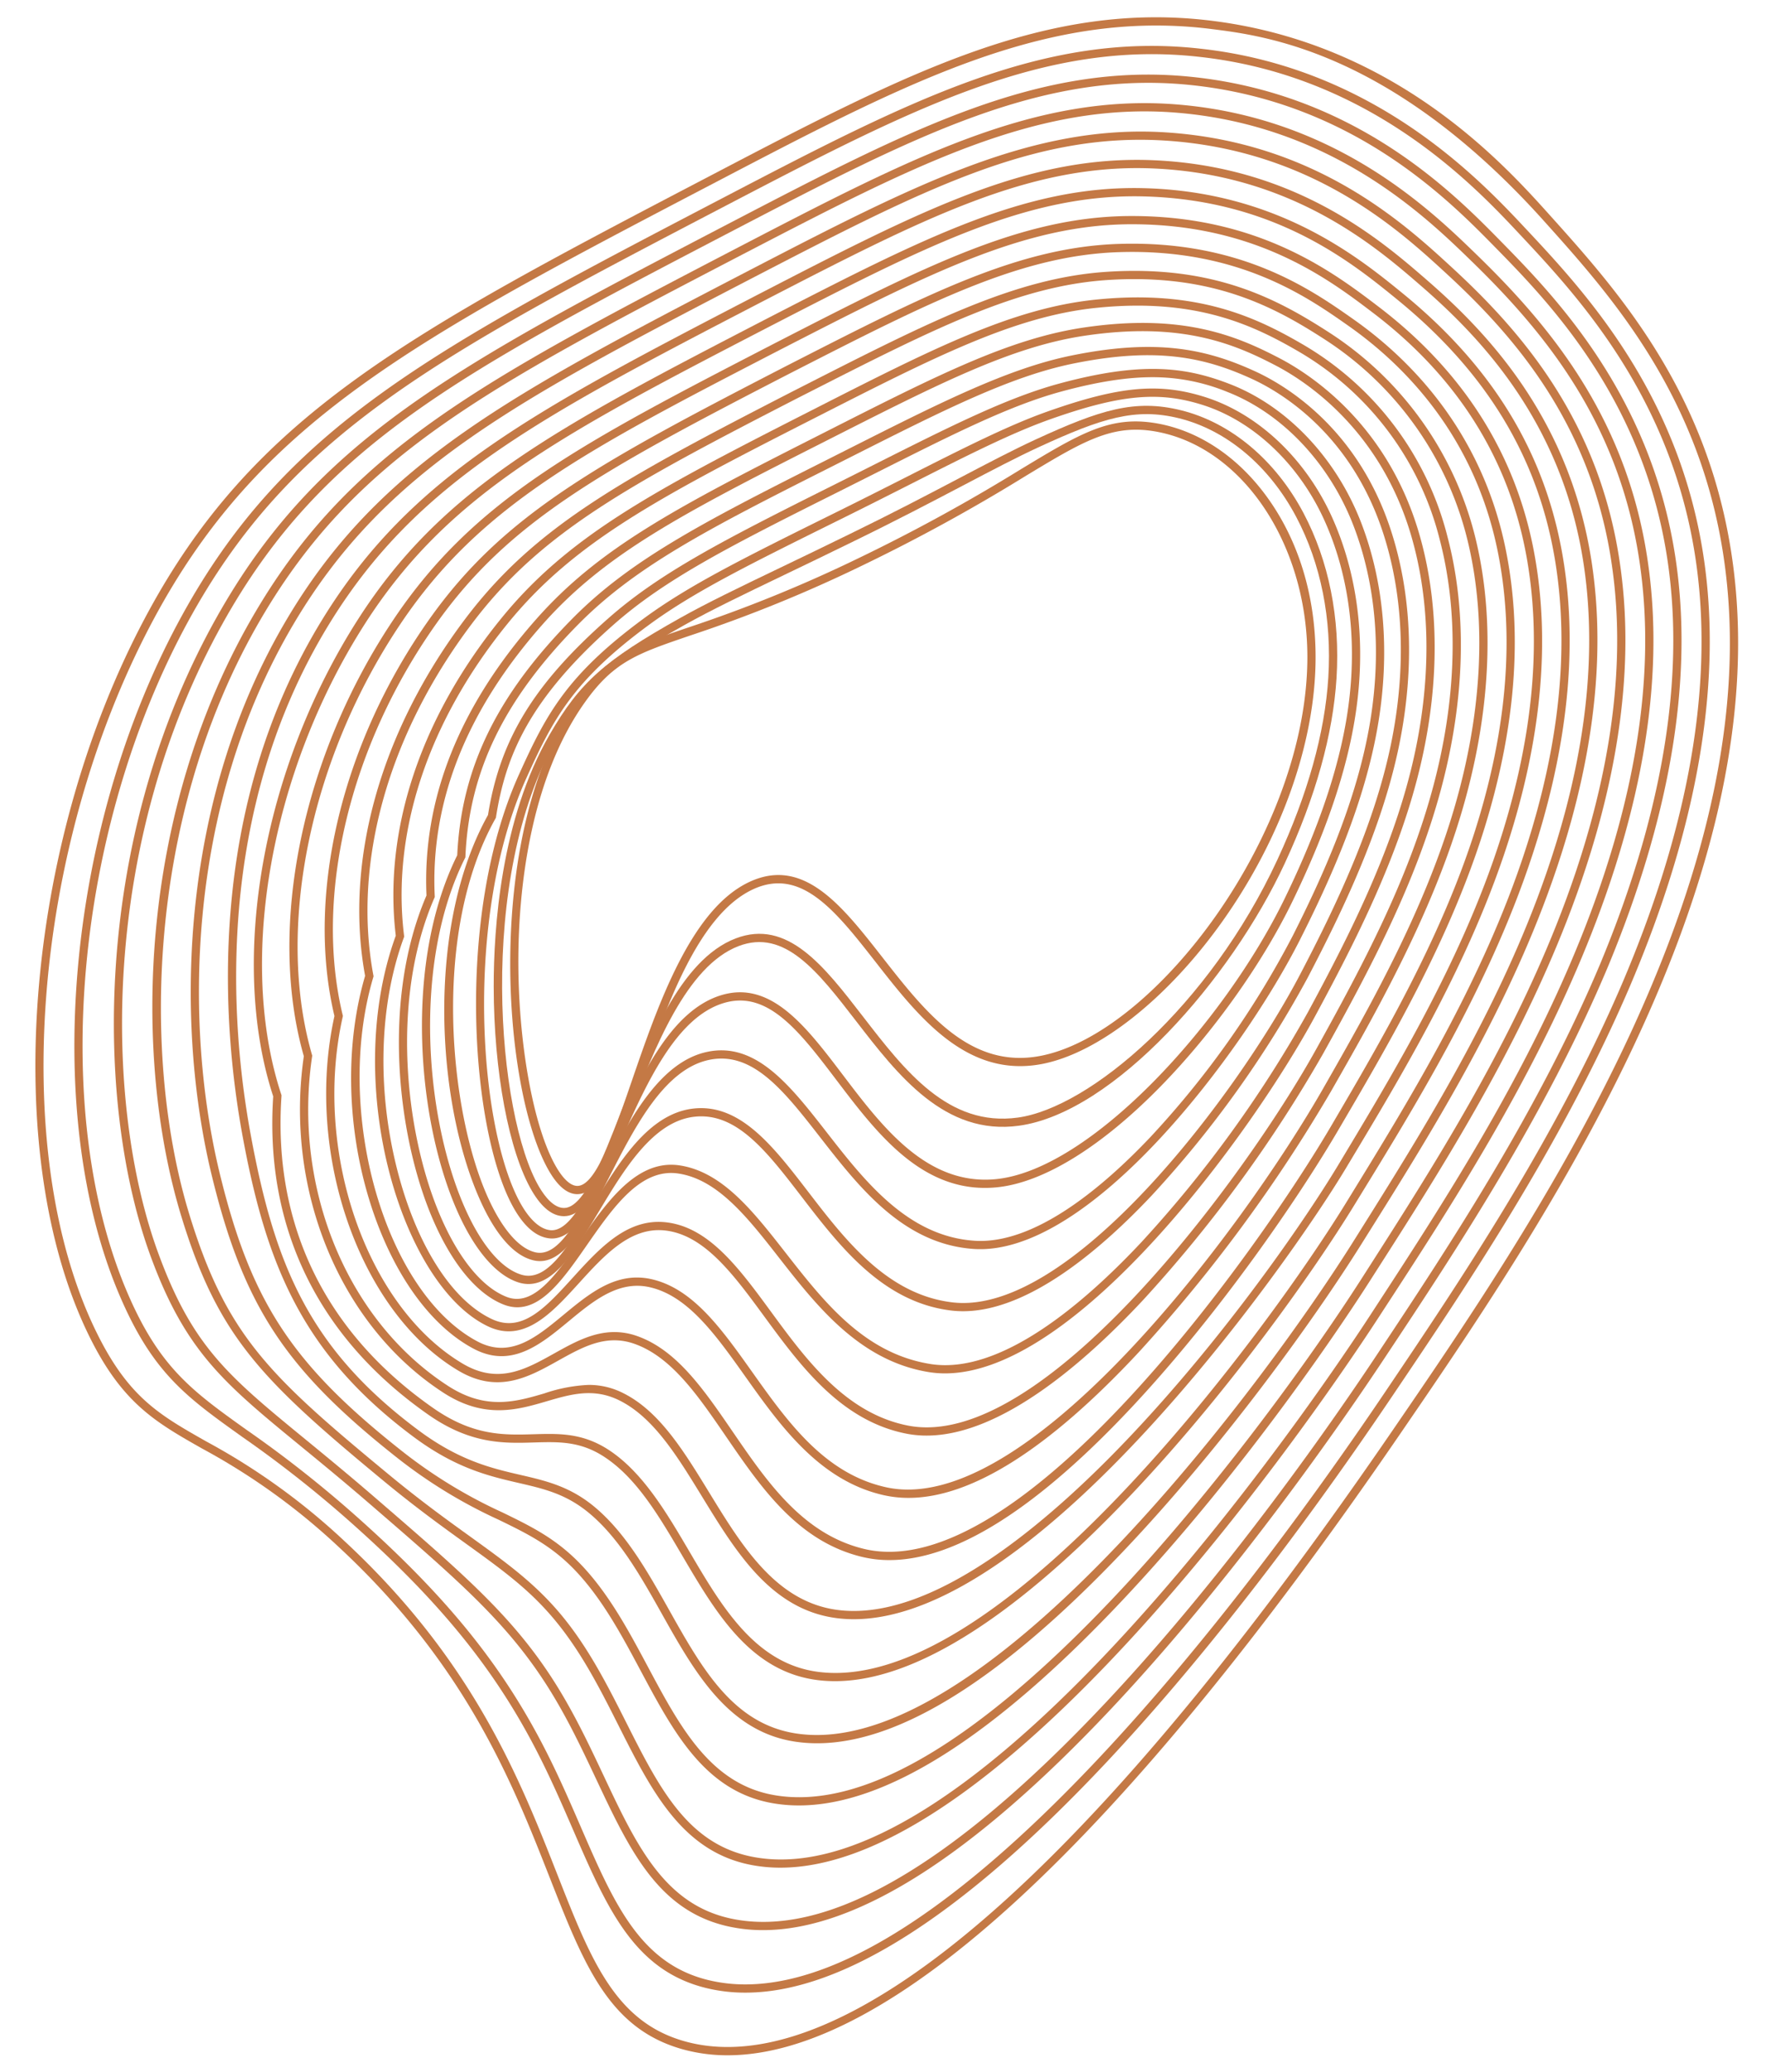
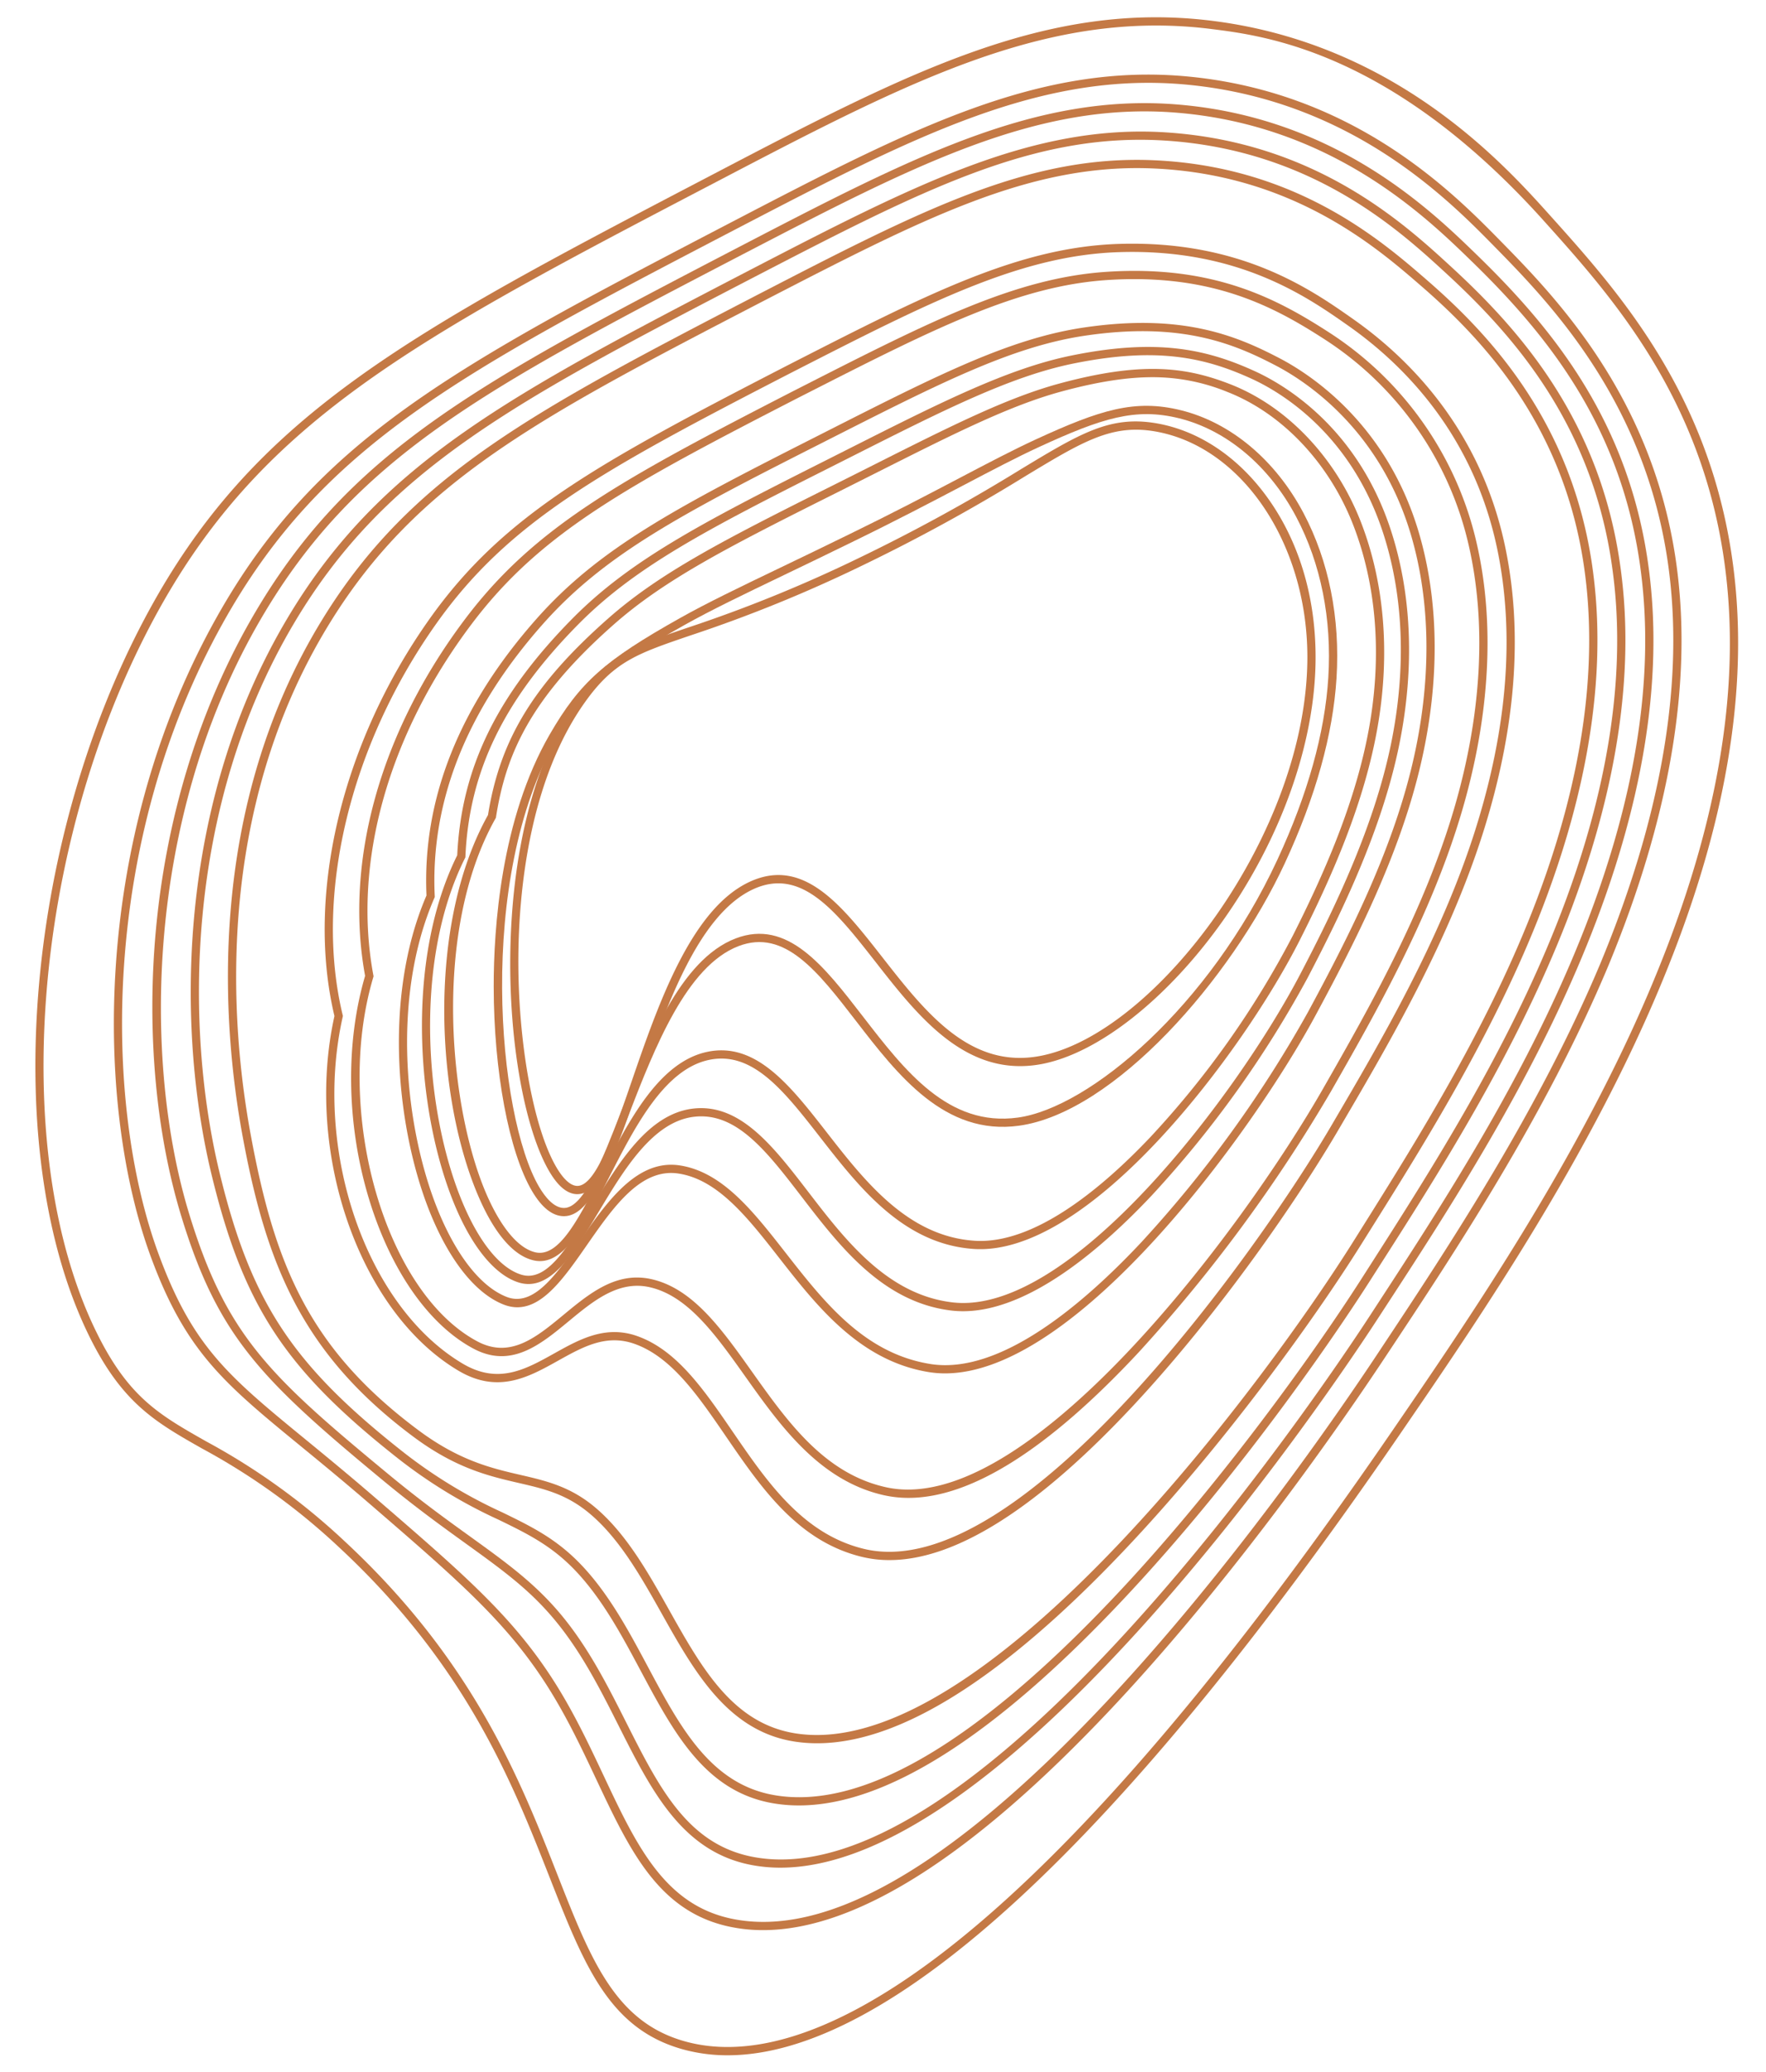
<svg xmlns="http://www.w3.org/2000/svg" data-name="Layer 1" height="503.3" preserveAspectRatio="xMidYMid meet" version="1.0" viewBox="-8.6 -4.2 429.2 503.3" width="429.2" zoomAndPan="magnify">
  <g id="change1_1">
    <path d="M131.698,285.905c-2.363,0-4.649-1.857-6.806-5.533-11.501-19.602-16.284-83.482,7.614-115.929,7.161-9.723,13.043-11.729,25.93-16.124a340.637,340.637,0,0,0,41.768-16.989A433.011,433.011,0,0,0,239.436,109.841c14.459-8.739,21.716-13.126,32.941-11.218,10.357,1.76,19.99,8.206,27.121,18.15,7.552,10.531,11.576,23.791,11.637,38.344.087,20.584-8.146,44.07-22.588,64.436-13.371,18.855-30.248,32.173-44.044,34.755-18.235,3.408-29.931-11.548-40.254-24.746-9.701-12.401-18.077-23.107-29.757-17.75-13.528,6.208-21.404,29.09-27.733,47.476-4.977,14.457-8.907,25.877-14.49,26.58A4.498,4.498,0,0,1,131.698,285.905Zm69.373-152.772A342.429,342.429,0,0,1,159.082,150.213c-12.479,4.256-18.176,6.199-24.966,15.417-14.269,19.374-16.609,47.393-16.735,62.371-.173,20.676,3.626,41.796,9.236,51.359,1.297,2.21,3.285,4.783,5.402,4.524,4.348-.547,8.478-12.545,12.85-25.247,6.452-18.746,14.483-42.077,28.79-48.642,13.111-6.02,22.368,5.811,32.166,18.334,10.46,13.373,21.277,27.204,38.312,24.011,27.933-5.228,65.18-54.248,64.999-97.216-.115-27.515-16.062-50.958-37.094-54.531-10.49-1.785-17.537,2.475-31.571,10.958A434.704,434.704,0,0,1,201.071,133.133Z" fill="#c47945" />
  </g>
  <g id="change1_2">
    <path d="M128.463,291.259c-2.768,0-5.38-2.057-7.766-6.113-5.631-9.575-9.285-29.062-9.31-49.645-.017-14.072,1.73-40.743,13.608-61.267,7.328-12.66,13.253-17.949,31.702-28.299,6.588-3.696,14.427-7.461,24.352-12.228,4.979-2.391,10.622-5.102,16.923-8.195l.003-.001c10.412-5.071,18.96-9.558,26.502-13.517,7.083-3.718,13.199-6.929,18.642-9.435,15.754-7.254,24.137-9.845,35.277-7.097,12.125,2.988,22.988,12.094,29.803,24.983,6.159,11.65,8.933,25.512,8.022,40.088-.858,13.727-5.084,28.857-12.561,44.971-13.078,28.185-41.498,60.582-64.608,63.774-18.047,2.497-29.485-12.329-39.58-25.406-9.321-12.076-17.371-22.503-28.562-18.233-12.667,4.837-20.436,24.829-26.678,40.893-5.345,13.756-9.566,24.62-15.676,24.725C128.526,291.258,128.494,291.259,128.463,291.259Zm70.389-163.95c-6.307,3.097-11.954,5.809-16.936,8.202-9.894,4.751-17.707,8.504-24.239,12.169-18.061,10.132-23.846,15.282-30.95,27.557-19.584,33.837-14.436,91.669-4.306,108.896,1.379,2.345,3.543,5.126,6.046,5.127l.058-.001c4.765-.081,9.176-11.432,13.845-23.448,6.385-16.433,14.332-36.884,27.829-42.037,12.576-4.804,21.456,6.701,30.857,18.879,10.239,13.264,20.814,26.979,37.724,24.647,17.474-2.414,46.555-27.048,63.067-62.636,7.371-15.887,11.536-30.776,12.379-44.254.888-14.208-1.808-27.704-7.794-39.028-6.549-12.386-16.941-21.125-28.514-23.976-10.555-2.603-18.655-.076-33.963,6.972-5.395,2.484-11.49,5.684-18.548,9.389C217.853,117.731,209.29,122.226,198.852,127.309Z" fill="#c47945" />
  </g>
  <g id="change1_3">
-     <path d="M125.555,296.677a5.922,5.922,0,0,1-.738-.046c-3.155-.386-6.058-2.898-8.628-7.468-10.312-18.329-14.304-70.554,1.312-105.141,6.569-14.55,11.555-24.171,30.441-38.03,11.039-8.101,24.369-14.699,46.454-25.631l1.349-.667c5.906-2.924,11.412-5.713,16.27-8.174,13.667-6.923,24.463-12.392,34.021-15.768,17.458-6.167,27.143-7.038,38.374-3.446,12.921,4.131,24.438,15.097,30.808,29.335,5.852,13.081,7.957,28.399,6.087,44.298-1.699,14.458-6.865,30.432-15.792,48.837-7.347,15.149-19.317,31.945-32.021,44.93-14.412,14.732-28.576,23.448-39.884,24.543q-1.446.141-2.835.139c-16.204.002-26.713-13.849-36.047-26.146-8.951-11.796-16.686-21.981-27.405-18.775-11.768,3.521-19.08,20.072-25.531,34.675C136.251,286.677,131.833,296.677,125.555,296.677ZM196.631,121.486l-1.349.668c-21.987,10.884-35.259,17.454-46.157,25.451-18.484,13.563-23.367,22.987-29.803,37.241-15.373,34.052-11.502,85.363-1.391,103.337,2.21,3.928,4.675,6.163,7.127,6.464,5.235.628,9.915-10.026,14.9-21.313,6.627-14.998,14.137-31.998,26.788-35.783,12.043-3.604,20.562,7.609,29.572,19.482,9.55,12.583,20.371,26.838,37.095,25.227,22.971-2.225,55.484-37.81,70.299-68.355,8.827-18.201,13.932-33.966,15.604-48.198,1.828-15.541-.222-30.496-5.927-43.248-6.141-13.727-17.203-24.287-29.591-28.247-10.75-3.438-20.113-2.573-37.099,3.427-9.437,3.333-20.181,8.776-33.784,15.666-4.861,2.462-10.371,5.253-16.286,8.182Z" fill="#c47945" />
-   </g>
+     </g>
  <g id="change1_4">
    <path d="M122.631,302.167a6.873,6.873,0,0,1-1.516-.172c-4.736-1.062-9.262-6.164-13.087-14.757-10.729-24.101-13.01-66.631,1.973-93.438,2.933-18.403,11.138-31.81,29.217-47.76,12.535-11.06,28.016-19.03,54.298-32.165l.447.895-.447-.895q5.197-2.597,9.92-4.983c19-9.571,32.727-16.486,45.503-19.936,20.16-5.445,30.817-3.961,41.478.195,13.888,5.416,25.779,18.004,31.811,33.675,5.557,14.44,6.994,31.214,4.158,48.508-3.23,19.706-11.862,38.521-19.02,52.711-13.704,27.165-51.014,77.077-79.326,75.171-17.08-1.165-27.815-14.939-37.287-27.092-8.812-11.305-16.426-21.068-27.033-18.837-10.897,2.292-18.067,16.342-24.395,28.738C133.837,292.777,129.045,302.166,122.631,302.167ZM271.509,87.435c-5.985,0-13.034,1.017-22.049,3.452-12.579,3.397-26.23,10.273-45.124,19.791q-4.736,2.385-9.926,4.986c-26.134,13.061-41.521,20.98-53.87,31.876-20.469,18.059-26.233,31.749-28.591,46.749l-.028.178-.089.157c-15.607,27.736-11.177,71.136-1.977,91.802,3.507,7.877,7.661,12.713,11.697,13.618,5.686,1.268,10.457-8.088,15.989-18.927,6.53-12.795,13.932-27.298,25.764-29.786,11.837-2.485,20.183,8.224,29.022,19.564,9.214,11.822,19.658,25.222,35.847,26.325,14.729,1.014,31.418-13.149,42.828-25.198a221.987,221.987,0,0,0,34.576-48.877c7.094-14.063,15.646-32.697,18.833-52.134,2.777-16.944,1.377-33.358-4.053-47.466-5.832-15.155-17.297-27.315-30.67-32.53A47.772,47.772,0,0,0,271.509,87.435Z" fill="#c47945" />
  </g>
  <g id="change1_5">
    <path d="M225.456,314.345a24.046,24.046,0,0,1-2.873-.169c-16.653-2.003-27.1-15.595-36.316-27.587-8.521-11.089-15.88-20.669-26.162-19.484-10.029,1.15-17.035,12.815-23.217,23.107-6.044,10.062-11.746,19.558-19.457,17.143-5.62-1.768-11.064-8.278-15.328-18.332-9.392-22.145-12.42-59.574.419-85.447.99-21.165,9.63-38.907,27.991-57.496,13.908-14.081,31.275-23.17,60.774-38.023l.45.893-.45-.893,5.935-2.994C219.916,93.605,236.313,85.326,251.83,82.168c20.802-4.234,32.866-1.53,44.586,3.831,7.129,3.261,24.596,13.491,32.814,38.005,5.278,15.745,6.052,33.975,2.235,52.719-4.122,20.245-13.561,39.968-22.249,56.592a260.512,260.512,0,0,1-37.85,52.853C259.05,299.257,241.392,314.343,225.456,314.345ZM161.797,265.007c10.405,0,18.021,9.908,26.056,20.363,8.977,11.68,19.15,24.917,34.969,26.819,28.549,3.452,69.191-50.282,84.623-79.802,8.624-16.5,17.989-36.063,22.062-56.064,3.745-18.399,2.994-36.271-2.173-51.684-7.97-23.772-24.858-33.67-31.75-36.823-11.364-5.198-23.087-7.814-43.355-3.689-15.253,3.104-31.55,11.333-54.105,22.72l-5.936,2.994c-29.312,14.759-46.563,23.785-60.251,37.643-18.05,18.273-26.509,35.665-27.427,56.392l-.01.212-.095.19c-12.68,25.344-9.701,62.175-.461,83.962,4.031,9.506,9.034,15.616,14.086,17.205,6.211,1.955,11.273-6.49,17.144-16.265,6.419-10.688,13.694-22.801,24.702-24.063A16.74,16.74,0,0,1,161.797,265.007Z" fill="#c47945" />
  </g>
  <g id="change1_6">
    <path d="M221.099,329.447a24.703,24.703,0,0,1-3.961-.312c-16.807-2.725-27.217-16.035-36.401-27.779-7.634-9.762-14.845-18.982-24.42-20.454-9.193-1.421-15.836,8.12-22.254,17.341-6.314,9.072-12.286,17.643-20.303,14.469-6.645-2.626-12.899-10.353-17.612-21.757-8.159-19.743-11.966-52.412-1.097-77.608-1.04-23.404,7.966-46.024,26.771-67.236,15.085-17.016,33.429-26.746,67.237-43.874l3.37-1.708c26.68-13.527,44.305-22.463,62.283-25.143,23.991-3.573,37.198,1.977,47.697,7.461,7.583,3.961,26.058,16.015,33.819,42.329,5.02,17.014,5.129,36.701.316,56.931-5.211,21.912-15.883,42.706-25.478,60.477C295.874,270.727,253.219,329.447,221.099,329.447ZM154.511,278.762a13.876,13.876,0,0,1,2.11.163c10.357,1.592,17.806,11.115,25.691,21.198,9.396,12.015,19.111,24.438,35.146,27.037,16.958,2.749,37.288-14.589,51.365-29.613a293.373,293.373,0,0,0,40.485-55.915c9.533-17.659,20.137-38.314,25.292-59.99,4.731-19.891,4.631-39.222-.289-55.902-7.545-25.579-25.471-37.279-32.827-41.122-10.221-5.339-23.084-10.743-46.477-7.255-17.658,2.631-35.168,11.509-61.674,24.948l-3.37,1.708-.452-.892.452.892c-33.585,17.015-51.802,26.673-66.646,43.417-18.509,20.878-27.344,43.1-26.259,66.047l.011.233-.093.214c-10.75,24.69-7.008,56.838,1.018,76.26,4.504,10.898,10.364,18.236,16.499,20.661,6.549,2.583,12.077-5.35,17.927-13.752C138.43,288.467,145.186,278.762,154.511,278.762Z" fill="#c47945" />
  </g>
  <g id="change1_7">
-     <path d="M216.598,344.558a25.468,25.468,0,0,1-4.897-.464c-15.964-3.123-25.83-16.576-34.535-28.445-7.534-10.273-14.651-19.978-24.316-20.938-8.34-.82-14.661,6.127-20.779,12.854-6.52,7.166-13.264,14.571-21.97,10.504-20.902-9.779-35.805-58.449-22.511-94.957-3.071-25.567,5.997-52.895,25.551-76.978,16.127-19.862,36.359-30.708,73.693-49.718l1.665-.848c29.399-14.973,48.821-24.864,69.091-26.963,24.967-2.588,39.323,4.367,50.811,11.088A75.487,75.487,0,0,1,343.228,126.34c4.774,18.254,4.222,39.397-1.601,61.143-6.078,22.701-17.047,43.4-28.706,64.366A332.977,332.977,0,0,1,269.207,311.635C254.791,327.067,234.499,344.557,216.598,344.558Zm-65.146-51.918q.785,0,1.595.08c10.554,1.049,17.926,11.103,25.731,21.745,8.489,11.574,18.11,24.693,33.308,27.666,32.62,6.383,81.705-59.996,99.088-91.255,11.596-20.852,22.503-41.431,28.522-63.911,5.732-21.411,6.284-42.2,1.597-60.119a73.491,73.491,0,0,0-33.902-45.426C296.175,74.86,282.169,68.07,257.794,70.595c-19.898,2.061-39.188,11.885-68.389,26.756l-1.664.848-.454-.891.454.891c-37.086,18.884-57.178,29.648-73.049,49.196-19.27,23.733-28.18,50.622-25.09,75.713l.03.24-.084.227c-5.935,16.133-6.575,36.478-1.757,55.817,4.597,18.45,13.253,32.232,23.155,36.864,7.371,3.453,13.059-2.799,19.643-10.037C136.667,299.536,142.94,292.64,151.451,292.64Z" fill="#c47945" />
-   </g>
+     </g>
  <g id="change1_8">
    <path d="M212.201,359.691a27.268,27.268,0,0,1-5.93-.637c-15.724-3.495-25.299-16.972-33.747-28.861-7.177-10.101-13.955-19.641-23.313-21.7-7.559-1.665-13.674,3.396-19.591,8.285-6.873,5.68-13.979,11.554-23.171,6.647-11.019-5.879-20.336-19.363-25.563-36.995-5.268-17.771-5.54-37.273-.753-53.555C75.011,205.036,83.872,173.444,104.464,146.153c16.962-22.479,37.98-33.891,80.141-55.556l.004-.001,1.69-.861C217.607,73.798,238.292,63.269,260.458,61.829c26.09-1.695,41.521,6.706,53.926,14.712a82.881,82.881,0,0,1,35.839,50.96c4.547,19.476,3.331,42.075-3.516,65.355-7.5,25.507-21.048,49.211-31.934,68.258a372.758,372.758,0,0,1-46.632,63.212C246.231,347.827,227.45,359.69,212.201,359.691Zm-65.997-53.532a15.903,15.903,0,0,1,3.437.381c10.112,2.226,17.107,12.071,24.515,22.495,8.642,12.162,17.577,24.738,32.55,28.066,34.119,7.589,86.376-62.062,106.332-96.979,10.834-18.957,24.317-42.548,31.752-67.83,6.749-22.949,7.954-45.196,3.486-64.336a80.891,80.891,0,0,0-34.976-49.734c-12.136-7.834-27.216-16.05-52.713-14.397C238.832,65.238,218.294,75.693,187.206,91.518l-1.691.86c-41.882,21.521-62.757,32.85-79.455,54.98-20.312,26.919-29.029,58.042-23.916,85.387l.044.237-.069.231c-9.713,32.649,2.805,76.459,25.272,88.448,8.011,4.27,14.298-.924,20.956-6.425C133.76,310.763,139.332,306.158,146.204,306.158Z" fill="#c47945" />
  </g>
  <g id="change1_9">
    <path d="M207.571,374.801a28.363,28.363,0,0,1-6.724-.788c-15.563-3.783-24.454-16.759-33.052-29.307-6.792-9.912-13.206-19.273-22.224-22.445-6.862-2.414-12.521.745-18.515,4.09-7.183,4.007-14.606,8.154-24.252,2.434-24.006-14.244-37.489-52.849-30.122-86.148-7.03-29.494,1.812-66.433,23.108-96.467,17.931-25.29,40.757-37.768,86.587-61.391l.003-.002.681-.348c33.693-17.223,55.952-28.601,80.259-29.374,29.659-.941,46.804,11.125,57.044,18.334,13.523,9.521,30.896,26.839,36.851,55.271,4.395,20.974,2.568,44.38-5.427,69.568-8.436,26.571-22.925,51.282-34.567,71.137l-.596,1.016c-9.789,16.698-28.636,44.162-49.536,66.606C243.688,362.117,223.709,374.799,207.571,374.801Zm-66.852-55.39a16.473,16.473,0,0,1,5.517.963c9.634,3.389,16.228,13.013,23.209,23.202,8.386,12.237,17.056,24.891,31.875,28.493,38.116,9.276,96.234-73.112,113.581-102.701l.595-1.016c11.593-19.77,26.02-44.374,34.387-70.731,7.89-24.855,9.698-47.92,5.376-68.552-5.822-27.795-22.815-44.731-36.045-54.045-10.037-7.066-26.834-18.892-55.828-17.971-23.859.759-45.96,12.056-79.413,29.156l-.681.348c-45.535,23.471-68.208,35.86-85.869,60.769-21.025,29.653-29.739,66.081-22.741,95.067l.055.227-.051.227c-7.304,32.57,5.77,70.35,29.142,84.217,8.649,5.134,15.261,1.446,22.256-2.459C130.678,322.041,135.392,319.411,140.72,319.411Z" fill="#c47945" />
  </g>
  <g id="change1_10">
-     <path d="M198.91,389.166a33.34,33.34,0,0,1-3.331-.165c-16.432-1.658-25.113-15.834-33.509-29.543-6.085-9.936-11.832-19.32-20.133-23.443-6.291-3.124-11.812-1.506-17.657.206-7.07,2.07-15.082,4.421-25.111-2.077-25.062-16.239-38.679-49.07-33.929-81.749-8.97-31.406-.392-73.067,21.883-106.214,19.71-29.33,45.752-42.79,93.029-67.224l.003-.001c35.907-18.424,59.629-30.596,86.026-30.676.104-0.0.213-0.0.316-0,30.983,0,49.039,13.737,59.844,21.956,20.627,15.689,33.367,35.734,37.867,59.58,4.188,22.188,1.72,47.011-7.338,73.781-9.403,27.789-24.83,53.472-37.227,74.109l-1.165,1.94C304.28,303.3,243.489,389.164,198.91,389.166Zm-64.438-56.921a18.383,18.383,0,0,1,8.355,1.979c8.816,4.379,14.71,14.002,20.948,24.189,8.142,13.293,16.56,27.039,32.005,28.598,22.537,2.28,50.097-21.135,69.247-41.173,24.164-25.283,43.891-54.151,51.737-67.223l1.166-1.941c12.347-20.554,27.712-46.135,37.046-73.719,8.946-26.44,11.391-50.924,7.268-72.769-4.406-23.344-16.893-42.979-37.113-58.359C314.528,63.761,296.804,50.279,266.497,50.279c-.104,0-.205,0-.31 0-25.917.079-49.469,12.163-85.12,30.456-46.98,24.281-72.86,37.657-92.284,66.561-22.008,32.75-30.471,73.868-21.562,104.753l.06.209-.031.215c-4.729,31.989,8.535,64.136,33.007,79.993,9.257,5.997,16.479,3.883,23.461,1.836A38.295,38.295,0,0,1,134.472,332.245Z" fill="#c47945" />
-   </g>
+     </g>
  <g id="change1_11">
-     <path d="M194.331,404.218a33.697,33.697,0,0,1-4.181-.255c-16.367-2.038-24.775-16.351-32.908-30.192-5.693-9.691-11.072-18.846-18.931-24.014-5.875-3.865-11.108-3.706-17.158-3.527-7.184.221-15.326.46-25.616-6.725-26.801-18.709-39.848-45.452-37.737-77.353-10.846-33.192-2.557-79.763,20.657-115.963,20.673-32.236,48.661-46.734,99.47-73.053l.002-.001c37.731-19.427,62.661-32.26,91.108-31.629,32.816.729,52.633,16.892,63.278,25.575,21.874,17.839,34.594,38.737,38.886,63.887,3.993,23.393.881,49.634-9.249,77.995-10.409,29.145-26.851,55.907-40.062,77.412l-1.557,2.535C301.506,319.581,239.267,404.216,194.331,404.218Zm-69.551-60.061c4.809,0,9.523.569,14.631,3.928,8.247,5.426,13.996,15.21,19.556,24.673,7.887,13.424,16.042,27.304,31.432,29.221a32.734,32.734,0,0,0,4.028.245c43.946,0,105.534-83.949,124.202-114.361l1.558-2.535c13.162-21.426,29.543-48.089,39.883-77.038,10.013-28.034,13.095-53.936,9.161-76.985-4.208-24.653-16.696-45.153-38.179-62.674-11.194-9.13-29.93-24.411-62.06-25.125-27.933-.601-52.688,12.121-90.147,31.408-50.501,26.159-78.32,40.569-98.704,72.356C57.19,183.058,49,229.049,59.761,261.713l.061.186-.013.194c-2.126,31.248,10.625,57.449,36.873,75.771,9.746,6.805,17.202,6.581,24.411,6.366C122.333,344.194,123.561,344.157,124.78,344.157Z" fill="#c47945" />
-   </g>
+     </g>
  <g id="change1_12">
    <path d="M189.99,419.305a35.907,35.907,0,0,1-5.267-.381c-16.385-2.426-24.557-16.974-32.459-31.042-5.046-8.981-10.263-18.269-17.567-24.393-5.659-4.744-11.027-5.986-17.244-7.424-7.14-1.652-15.232-3.524-25.544-11.198C64.717,324.633,56.09,302.792,50.377,271.905c-5.001-27.037-9.13-79.322,19.416-125.709C91.414,111.062,121.353,95.524,175.7,67.316l.002-.001c39.571-20.437,65.706-33.943,96.188-32.582C306.461,36.273,327.165,54.261,338.288,63.925c14.558,12.649,34.533,33.48,39.905,68.194,3.806,24.59.051,52.248-11.158,82.207-11.464,30.639-28.996,58.581-43.083,81.032l-1.765,2.814c-11.614,18.528-33.695,49.132-57.703,74.402C234.996,403.616,209.972,419.305,189.99,419.305ZM176.622,69.091h0c-54.031,28.043-83.795,43.49-105.126,78.153-28.194,45.816-24.102,97.542-19.152,124.297,5.757,31.128,13.957,51.776,40.759,71.722,9.977,7.424,17.853,9.245,24.802,10.853,6.197,1.435,12.052,2.788,18.078,7.84,7.584,6.358,12.893,15.809,18.025,24.946,8.02,14.276,15.594,27.761,31.009,30.043a33.546,33.546,0,0,0,4.884.353c45.165.01,109.061-85.838,130.592-120.188l1.766-2.814c14.039-22.375,31.512-50.222,42.904-80.671C376.25,183.991,379.969,156.672,376.217,132.425,370.945,98.36,351.297,77.878,336.976,65.435c-10.938-9.504-31.3-27.195-65.175-28.704C241.877,35.396,215.903,48.803,176.622,69.091Z" fill="#c47945" />
  </g>
  <g id="change1_13">
    <path d="M185.565,434.408a36.916,36.916,0,0,1-6.269-.523c-16.501-2.833-24.118-17.091-32.183-32.185-4.614-8.637-9.386-17.567-16.018-24.483-5.761-6.008-11.66-8.881-18.489-12.207a121.162,121.162,0,0,1-24.323-14.777c-27.429-21.58-37.6-36.961-45.346-68.571-8.785-35.853-8.619-90.266,18.191-135.459,22.561-38.028,54.451-54.607,112.345-84.706l.001-.001c39.934-20.682,68.789-35.623,101.266-33.535,36.423,2.346,57.95,22.163,69.516,32.809,16.472,15.164,36.01,37.108,40.927,72.501,3.658,25.701-.738,54.778-13.066,86.419-12.569,32.263-31.262,61.471-46.281,84.939L324.041,307.436c-4.582,7.166-29.035,44.599-60.564,77.887C232.59,417.933,206.422,434.408,185.565,434.408ZM174.396,63.271h0C116.83,93.199,85.119,109.686,62.851,147.223,36.347,191.898,36.19,245.716,44.882,281.185c7.618,31.092,17.63,46.227,44.639,67.476a119.477,119.477,0,0,0,23.962,14.552c7.002,3.41,13.05,6.355,19.058,12.62,6.822,7.115,11.66,16.169,16.339,24.926,7.827,14.65,15.22,28.488,30.756,31.156,21.095,3.619,48.812-12.517,82.39-47.967,24.355-25.713,47.722-57.867,60.331-77.59l1.796-2.807c14.972-23.395,33.605-52.51,46.103-84.587,12.202-31.317,16.559-60.055,12.949-85.415-4.83-34.767-24.075-56.371-40.302-71.308-11.383-10.479-32.572-29.983-68.289-32.284C242.69,27.904,215.517,41.973,174.396,63.271Z" fill="#c47945" />
  </g>
  <g id="change1_14">
-     <path d="M181.063,449.527a37.404,37.404,0,0,1-7.194-.682c-16.727-3.274-24.185-18.063-32.08-33.722-4.144-8.218-8.429-16.715-14.28-24.181-6.571-8.386-13.435-13.332-22.936-20.179-5.705-4.112-12.172-8.772-19.911-15.167-29.849-24.66-40.246-35.079-49.158-64.184-6.196-20.231-8.428-44.715-6.284-68.938,2.448-27.669,10.488-54.042,23.249-76.27C75.958,105.292,107.804,88.71,171.249,55.675l.001-0C212.978,34.009,243.122,18.36,277.59,21.189c38.363,3.154,61.51,25.625,72.633,36.424,18.165,17.633,37.354,40.548,41.952,76.805,3.479,26.913-1.56,57.407-14.974,90.634-13.731,34.012-33.652,64.568-49.659,89.12l-1.647,2.527C316.716,330.787,237.657,449.527,181.063,449.527ZM172.173,57.449c-63.1,32.855-94.772,49.346-117.97,89.752-27.377,47.686-28.158,106.497-16.787,143.626,9.026,29.478,19.516,39.266,48.52,63.229,7.688,6.352,14.127,10.991,19.808,15.086,9.271,6.681,16.594,11.959,23.34,20.566,5.974,7.623,10.304,16.21,14.492,24.515,8.002,15.869,14.913,29.573,30.679,32.659a36.028,36.028,0,0,0,6.935.656c55.413.002,133.918-117.945,143.03-131.933l1.648-2.528c15.959-24.479,35.821-54.943,49.479-88.776,13.285-32.904,18.279-63.06,14.845-89.631C385.671,99.025,366.746,76.44,348.83,59.048c-10.957-10.637-33.756-32.77-71.404-35.866-33.883-2.786-63.822,12.755-105.254,34.269Z" fill="#c47945" />
+     <path d="M181.063,449.527a37.404,37.404,0,0,1-7.194-.682c-16.727-3.274-24.185-18.063-32.08-33.722-4.144-8.218-8.429-16.715-14.28-24.181-6.571-8.386-13.435-13.332-22.936-20.179-5.705-4.112-12.172-8.772-19.911-15.167-29.849-24.66-40.246-35.079-49.158-64.184-6.196-20.231-8.428-44.715-6.284-68.938,2.448-27.669,10.488-54.042,23.249-76.27C75.958,105.292,107.804,88.71,171.249,55.675l.001-0C212.978,34.009,243.122,18.36,277.59,21.189c38.363,3.154,61.51,25.625,72.633,36.424,18.165,17.633,37.354,40.548,41.952,76.805,3.479,26.913-1.56,57.407-14.974,90.634-13.731,34.012-33.652,64.568-49.659,89.12l-1.647,2.527C316.716,330.787,237.657,449.527,181.063,449.527M172.173,57.449c-63.1,32.855-94.772,49.346-117.97,89.752-27.377,47.686-28.158,106.497-16.787,143.626,9.026,29.478,19.516,39.266,48.52,63.229,7.688,6.352,14.127,10.991,19.808,15.086,9.271,6.681,16.594,11.959,23.34,20.566,5.974,7.623,10.304,16.21,14.492,24.515,8.002,15.869,14.913,29.573,30.679,32.659a36.028,36.028,0,0,0,6.935.656c55.413.002,133.918-117.945,143.03-131.933l1.648-2.528c15.959-24.479,35.821-54.943,49.479-88.776,13.285-32.904,18.279-63.06,14.845-89.631C385.671,99.025,366.746,76.44,348.83,59.048c-10.957-10.637-33.756-32.77-71.404-35.866-33.883-2.786-63.822,12.755-105.254,34.269Z" fill="#c47945" />
  </g>
  <g id="change1_15">
    <path d="M176.846,464.698a38.949,38.949,0,0,1-8.403-.893C151.372,460.047,144.389,445.217,136.303,428.046c-3.63-7.707-7.382-15.676-12.368-23.375-9.821-15.17-21.568-25.306-42.893-43.706-6.214-5.362-11.649-9.817-16.445-13.748C45.943,331.929,36.581,324.255,28.071,301.166c-13.541-36.741-14.393-100.905,15.737-154.958,24.413-43.797,58.101-61.361,125.215-96.353v-0c43.528-22.653,74.984-39.019,111.413-35.438,40.375,3.968,64.269,28.33,75.751,40.038,13.307,13.567,38.075,38.82,42.978,81.11,3.286,27.975-2.393,59.886-16.88,94.846-15.162,36.196-37.421,69.75-53.674,94.25l-.863,1.301c-9.823,14.811-35.951,52.743-66.33,85.008C227.801,446.673,199.407,464.698,176.846,464.698ZM169.947,51.629h0c-66.761,34.808-100.27,52.279-124.393,95.553-29.821,53.501-28.995,116.967-15.606,153.293,8.321,22.578,16.969,29.666,35.916,45.195,4.805,3.938,10.251,8.402,16.484,13.781,21.464,18.521,33.288,28.723,43.266,44.132,5.059,7.813,8.84,15.844,12.497,23.61,7.861,16.694,14.651,31.112,30.761,34.659,23.023,5.066,53.669-12.51,91.09-52.255,30.273-32.153,56.324-69.974,66.12-84.742l.862-1.301c16.209-24.434,38.407-57.897,53.495-93.914,14.353-34.637,19.985-66.212,16.739-93.845-4.824-41.611-29.28-66.545-42.419-79.941-11.317-11.54-34.867-35.551-74.519-39.448C244.395,12.884,213.165,29.137,169.947,51.629Z" fill="#c47945" />
  </g>
  <g id="change1_16">
-     <path d="M172.55,479.888a39.926,39.926,0,0,1-9.536-1.123c-17.529-4.299-24.06-19.354-32.327-38.414-3.07-7.077-6.244-14.396-10.313-21.947-9.97-18.5-22.813-34.072-42.947-52.069A283.829,283.829,0,0,0,50.232,344.842c-13.472-9.621-21.603-15.429-29.591-33.926C1.415,266.395,7.516,197.126,35.148,146.21,60.479,99.532,96.011,80.986,166.798,44.034h0C212.197,20.358,245.002,3.252,283.284,7.644c42.362,4.699,67.943,31.995,78.866,43.651,14.737,15.724,39.402,42.041,44.004,85.414,3.127,29.252-3.193,62.581-18.786,99.061-16.364,38.089-39.989,73.105-57.239,98.673l-.526.78c-23.358,34.624-47.302,65.278-69.242,88.648C225.412,461.099,195.936,479.888,172.55,479.888ZM167.724,45.808C97.297,82.57,61.946,101.023,36.906,147.164,9.543,197.584,3.475,266.118,22.477,310.123c7.768,17.986,15.729,23.672,28.917,33.091A285.306,285.306,0,0,1,78.761,364.846c20.314,18.158,33.287,33.893,43.372,52.608,4.11,7.626,7.302,14.984,10.389,22.101,8.047,18.552,14.402,33.205,30.969,37.267a37.979,37.979,0,0,0,9.053,1.065c52.478.011,125.314-99.185,155.401-143.782l.526-.779c17.205-25.502,40.77-60.429,57.059-98.342,15.456-36.16,21.727-69.153,18.637-98.062-4.531-42.707-28.909-68.717-43.475-84.259-10.772-11.495-35.999-38.414-77.632-43.031-37.675-4.321-70.254,12.665-115.336,36.176Z" fill="#c47945" />
-   </g>
+     </g>
  <g id="change1_17">
    <path d="M168.243,495.103a40.559,40.559,0,0,1-10.657-1.38c-18.097-4.902-24.178-20.38-32.595-41.803-9.006-22.922-20.214-51.449-51.184-80.218a158.632,158.632,0,0,0-33.318-24.012c-11.205-6.354-19.302-10.944-27.275-27.028C-8.595,276.674-2.888,201.676,26.489,146.21c26.246-49.554,63.621-69.084,138.083-107.995C211.711,13.581,245.77-4.217,286.125.872c44.579,5.621,70.793,34.802,81.987,47.263,17.184,19.129,40.718,45.327,45.032,89.719,7.449,76.64-48.35,158.013-81.688,206.631C263.58,443.475,207.519,495.103,168.243,495.103ZM272.366,2.004c-34.182,0-65.438,16.333-106.868,37.983C91.403,78.706,54.212,98.141,28.257,147.146-.847,202.096-6.543,276.31,15.005,319.774c7.702,15.535,15.169,19.769,26.472,26.178A160.397,160.397,0,0,1,75.169,370.237c31.303,29.078,42.604,57.84,51.684,80.951,8.203,20.879,14.131,35.965,31.257,40.604C185,499.075,236.631,479.242,329.807,343.355c33.186-48.395,88.727-129.392,81.348-205.307-4.252-43.738-27.531-69.653-44.53-88.576C329.715,8.384,298.993,4.51,285.875,2.857A107.813,107.813,0,0,0,272.366,2.004Z" fill="#c47945" />
  </g>
</svg>